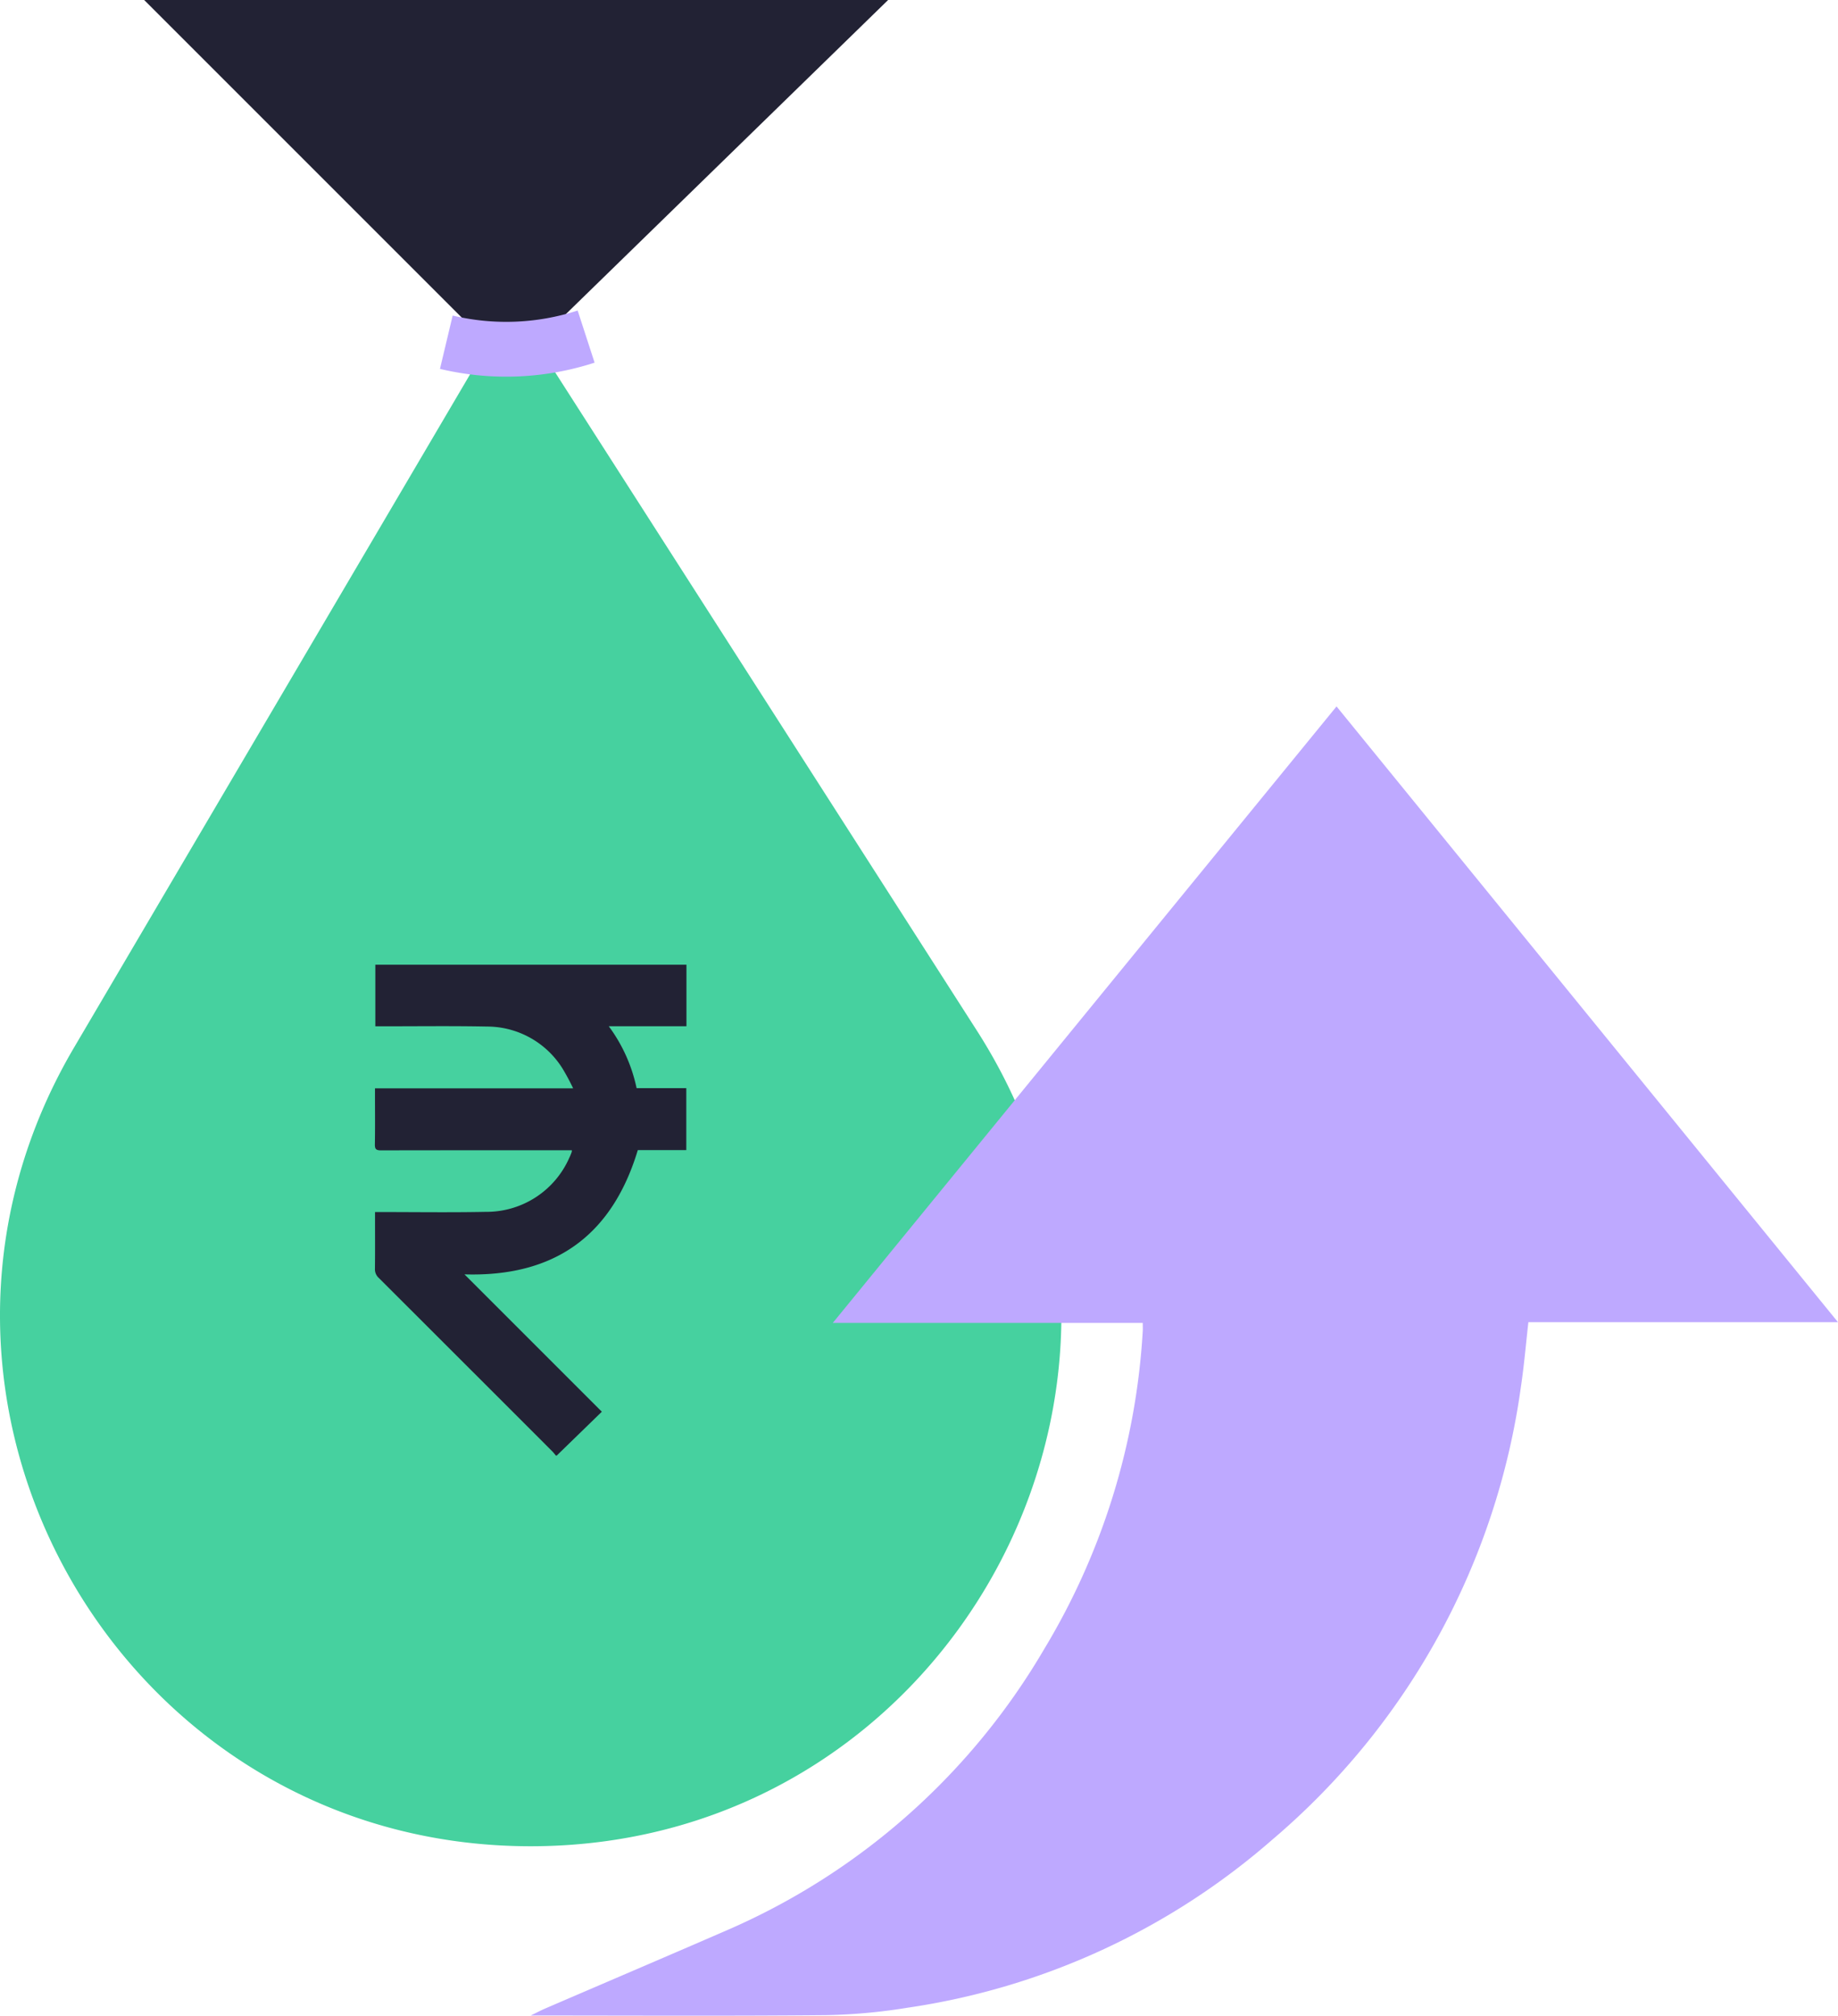
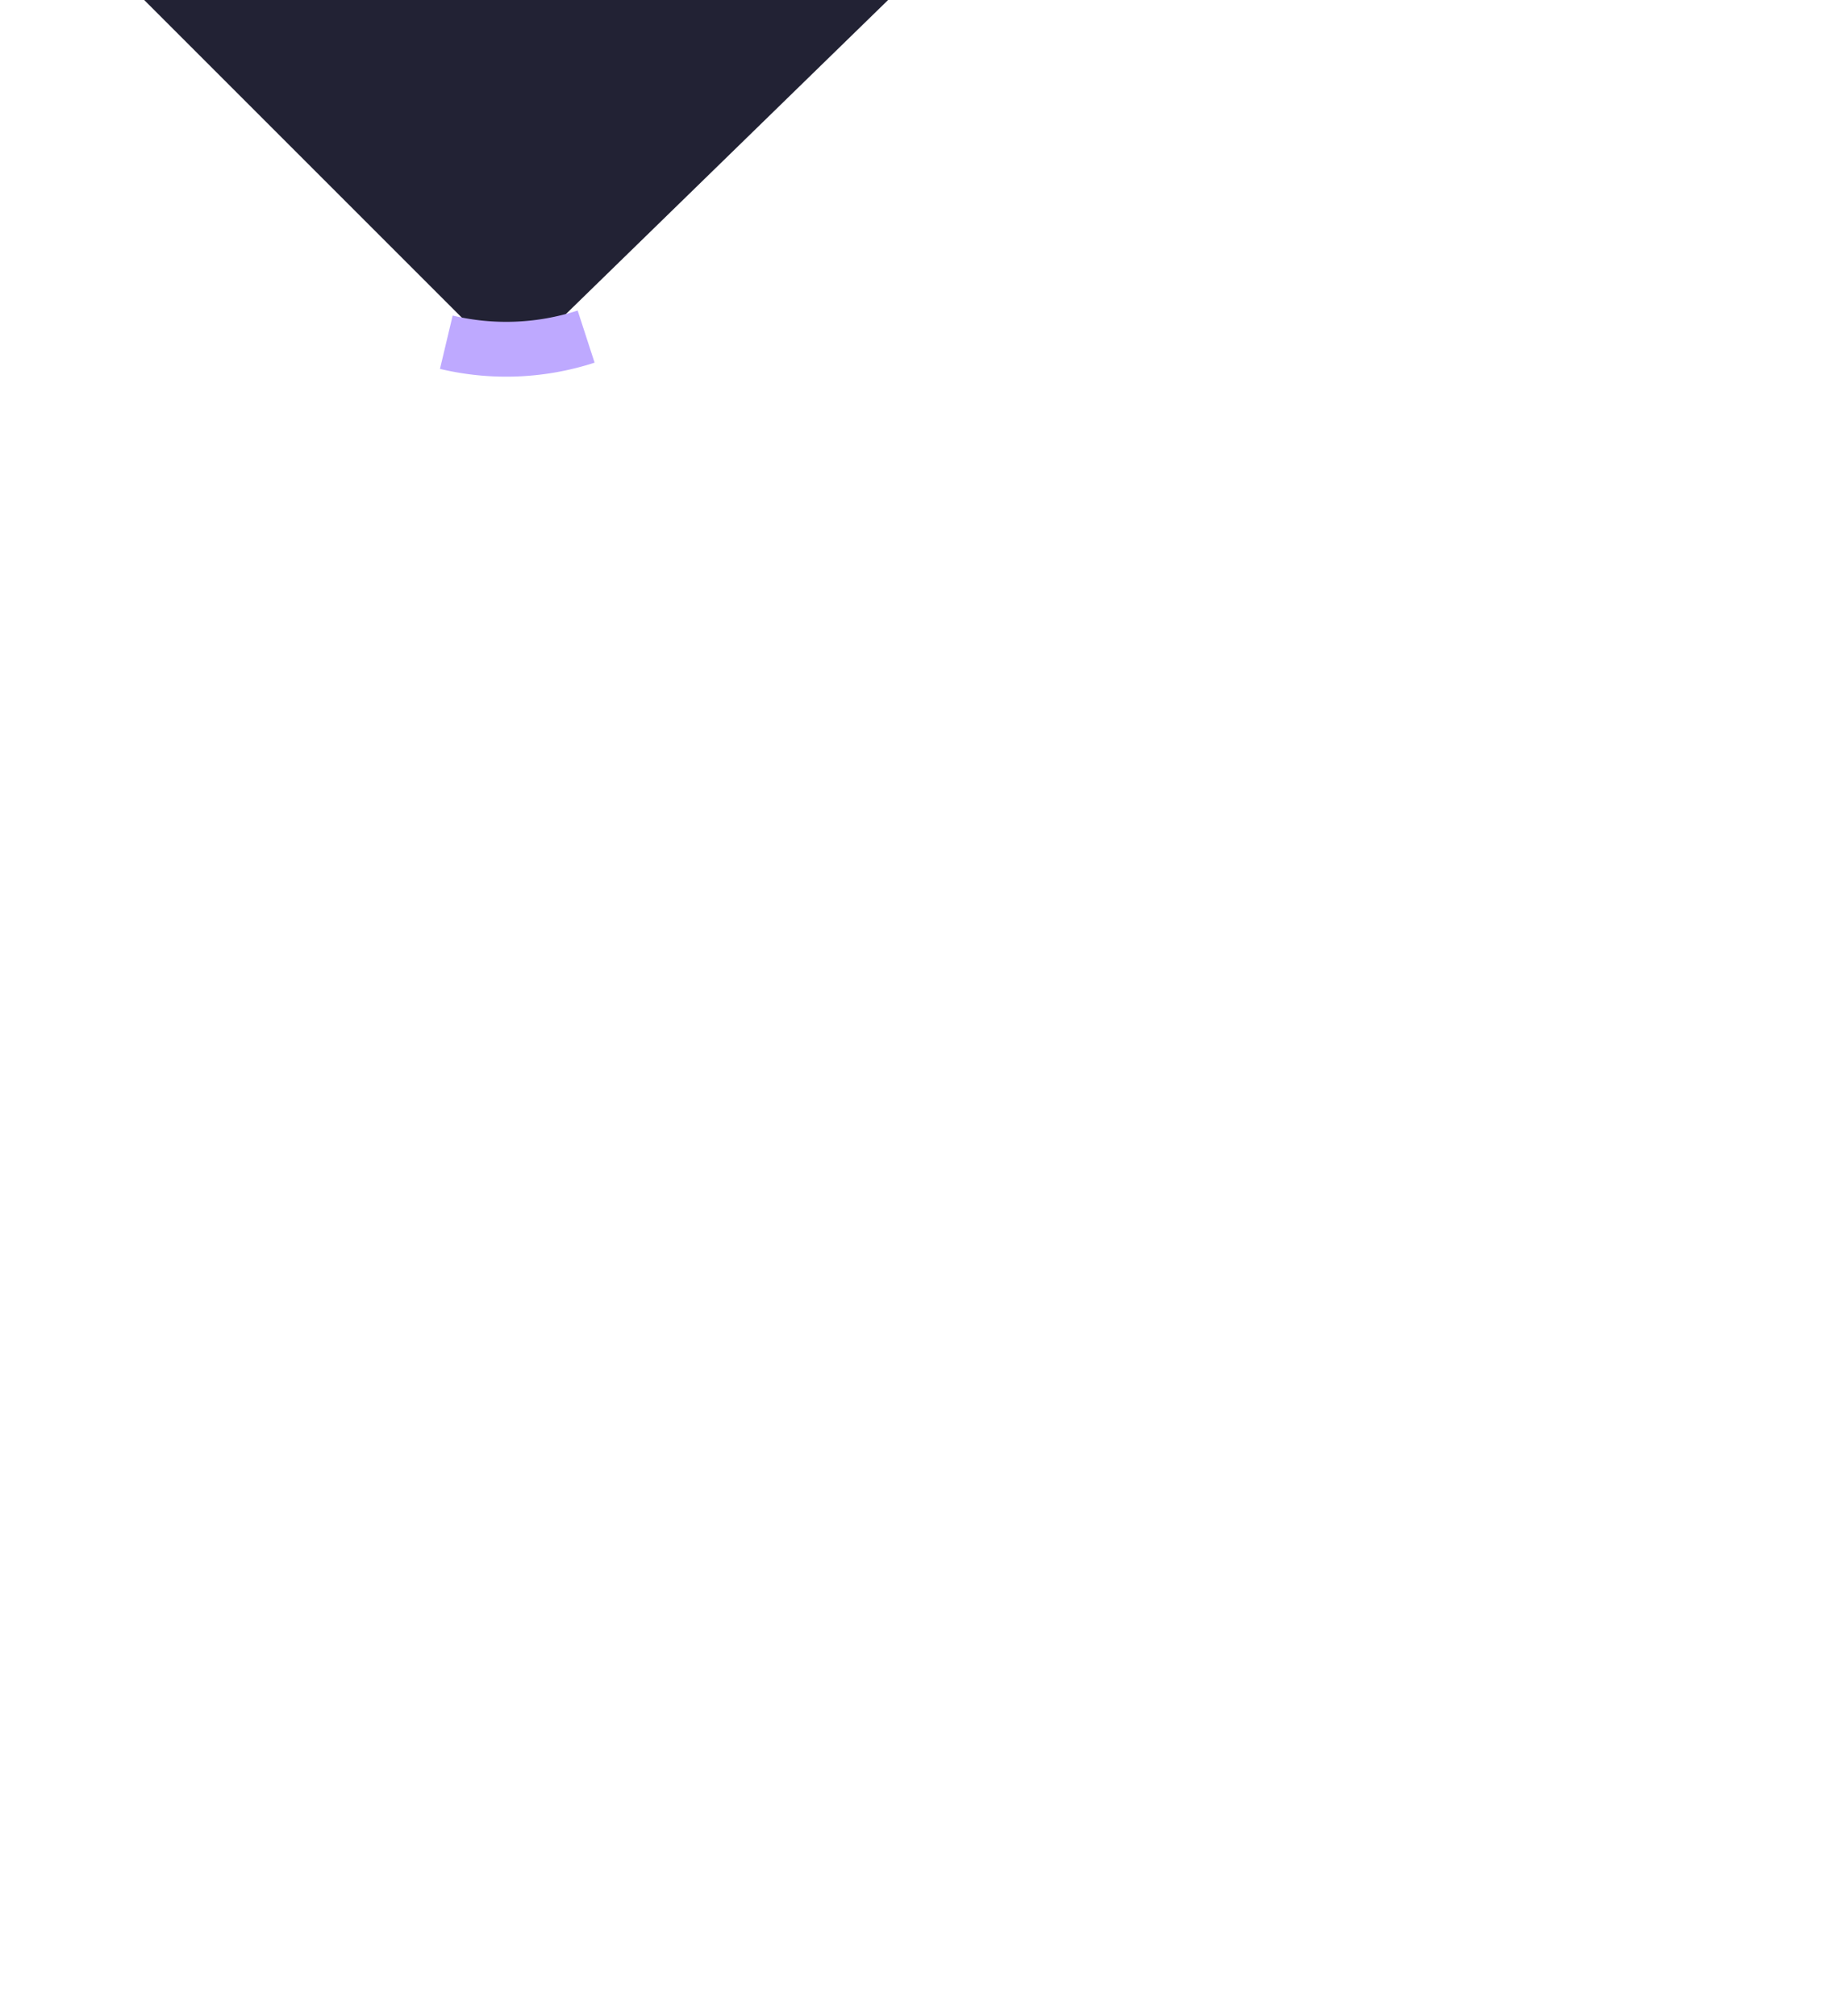
<svg xmlns="http://www.w3.org/2000/svg" width="123.73" height="135.69" viewBox="0 0 123.73 135.69">
  <g id="Group_22571" data-name="Group 22571" transform="translate(-3802.467 -6322.899)">
    <g id="Group_22569" data-name="Group 22569" transform="translate(3802.467 6322.899)">
      <path id="Path_53155" data-name="Path 53155" d="M3841.211,6347.618l-24.72-24.719h50.081Z" transform="translate(-3806.786 -6322.899)" fill="#222234" />
-       <path id="Path_53156" data-name="Path 53156" d="M3834.565,6357.579l-27.12,46.1c-13.986,23.779,3.159,53.753,30.745,53.753h0c28.2,0,45.244-31.171,30.033-54.912l-28.856-45.039A2.819,2.819,0,0,0,3834.565,6357.579Z" transform="translate(-3802.467 -6333.152)" fill="#46d19f" />
      <path id="Path_53157" data-name="Path 53157" d="M3845.883,6356.02a17.411,17.411,0,0,0,9.412-.379" transform="translate(-3815.838 -6332.983)" fill="none" stroke="#bea9ff" stroke-width="3.69" />
      <g id="Group_22568" data-name="Group 22568" transform="translate(25.239 64.94)">
-         <path id="Path_53158" data-name="Path 53158" d="M3851.116,6449.78a3.4,3.4,0,0,0-.222-.267q-5.843-5.846-11.691-11.685a.788.788,0,0,1-.263-.617c.014-1.141.006-2.282.006-3.422v-.4h.4c2.346,0,4.692.035,7.038-.013a6.091,6.091,0,0,0,5.641-3.641c.062-.124.11-.256.161-.386a.5.5,0,0,0,.007-.121h-.389c-4.154,0-8.307,0-12.461.008-.335,0-.413-.091-.407-.413.019-1.13.007-2.26.007-3.39v-.371h13.339a14.8,14.8,0,0,0-.72-1.343,6,6,0,0,0-5.059-2.817c-2.367-.048-4.735-.015-7.1-.017h-.436v-4.145h20.943v4.141h-5.23a10.7,10.7,0,0,1,1.874,4.167h3.346v4.172h-3.265c-1.761,5.84-5.689,8.542-11.667,8.364l9.246,9.246-3.034,2.95Z" transform="translate(-3838.939 -6416.74)" fill="#222234" />
-       </g>
+         </g>
    </g>
    <g id="Group_22570" data-name="Group 22570" transform="translate(3838.193 6370.454)">
-       <path id="Path_53159" data-name="Path 53159" d="M3895.294,6433.115h-20.867l33.912-41.5,33.757,41.451h-20.843c-.17,1.5-.288,2.918-.5,4.329a48.694,48.694,0,0,1-16.709,30.479,47.846,47.846,0,0,1-24.584,11.338,38.339,38.339,0,0,1-5.481.5c-6.543.061-13.086.024-19.89.024.464-.224.722-.36.989-.475,4.079-1.758,8.166-3.5,12.239-5.271a45.868,45.868,0,0,0,21.346-18.928,46.63,46.63,0,0,0,6.625-21.313C3895.305,6433.563,3895.294,6433.369,3895.294,6433.115Z" transform="translate(-3854.092 -6391.617)" fill="#bea9ff" />
-     </g>
+       </g>
  </g>
</svg>